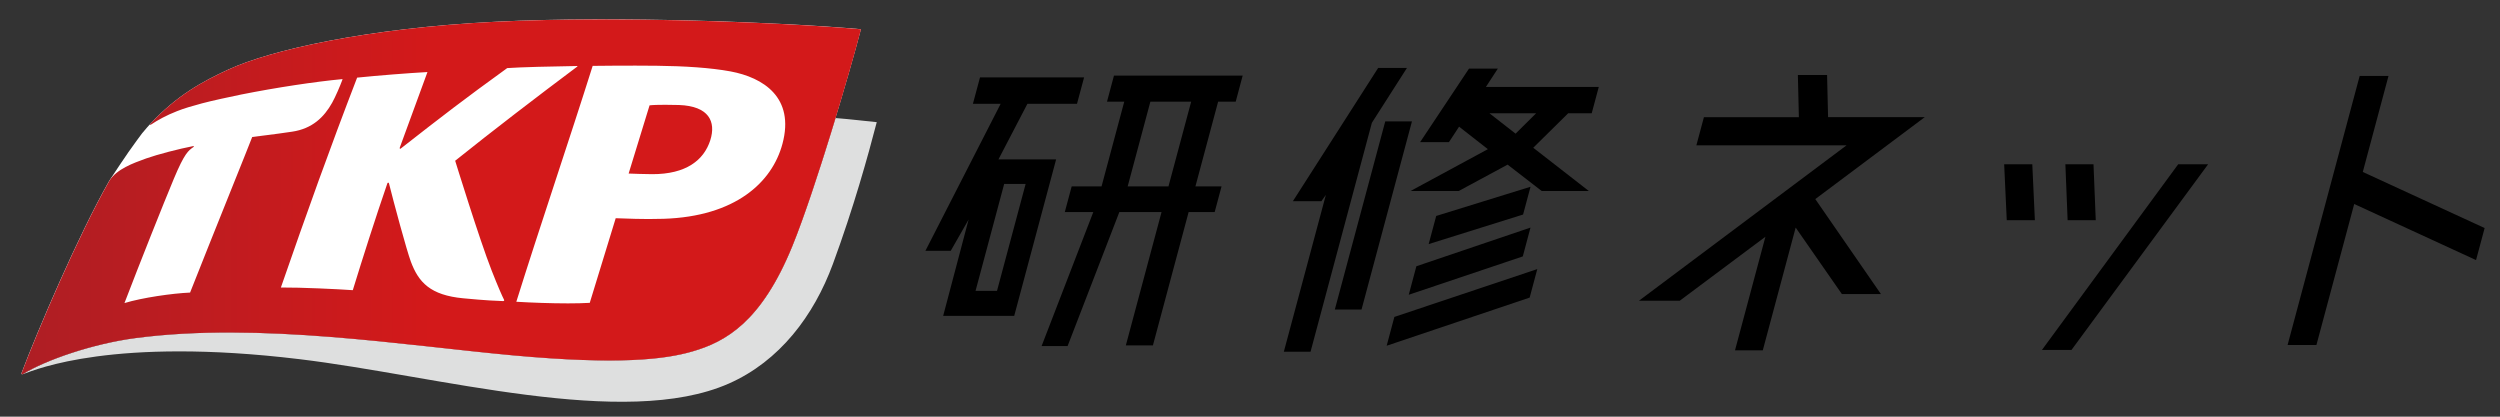
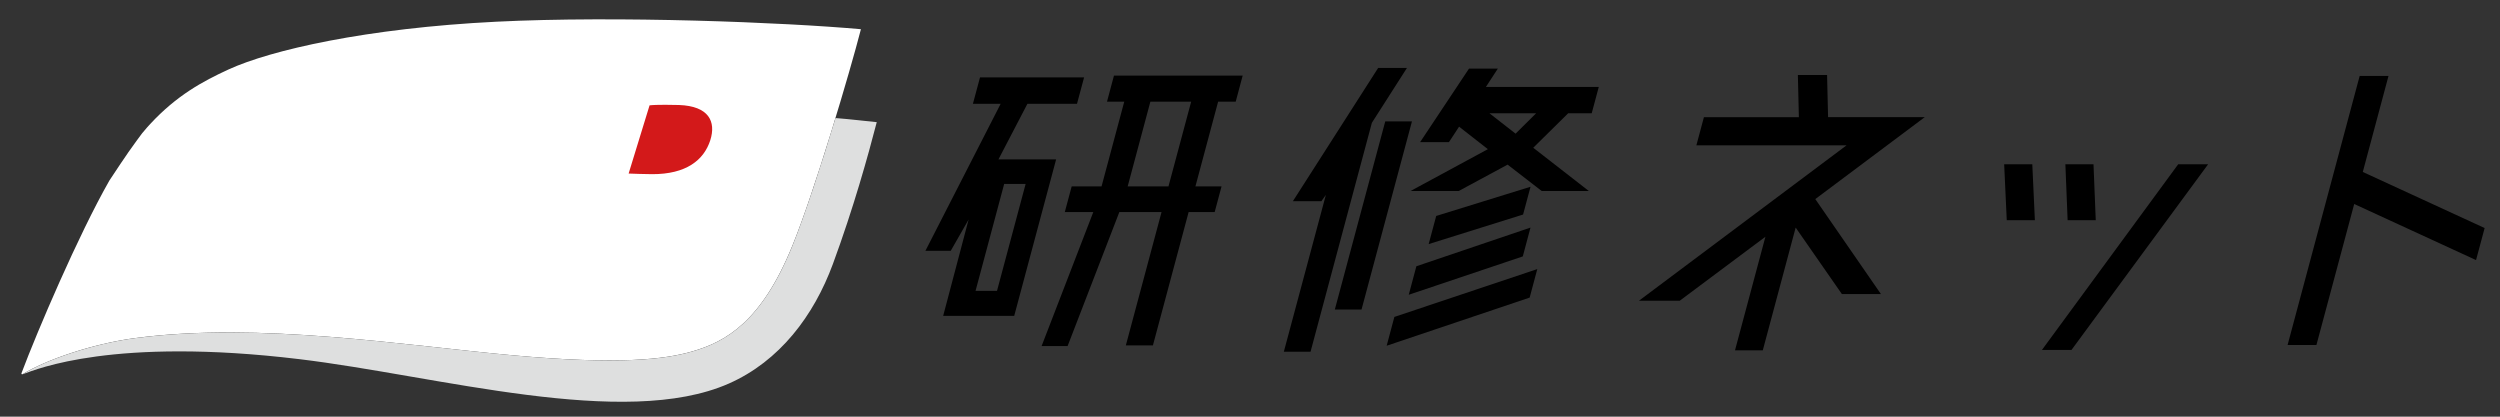
<svg xmlns="http://www.w3.org/2000/svg" xmlns:xlink="http://www.w3.org/1999/xlink" id="_レイヤー_1" data-name="レイヤー 1" viewBox="0 0 600 100">
  <rect x="0" y="0" width="600" height="100" fill="#333333" stroke="none" />
  <defs>
    <style> .cls-1 { fill: none; } .cls-2 { clip-path: url(#clippath); } .cls-3 { fill: url(#_名称未設定グラデーション_6-2); } .cls-4 { fill: #fff; } .cls-5 { fill: #dedfdf; } .cls-6 { clip-path: url(#clippath-1); } .cls-7 { fill: url(#_名称未設定グラデーション_6); } </style>
    <clipPath id="clippath">
      <path class="cls-1" d="M155.9,25.27c-.78,2.46-3.49,11.34-5.03,16.38,1.53,.05,3.39,.14,5.65,.15,8.15,.02,12.41-3.36,13.95-8.15,1.42-4.48-.35-8.19-7.5-8.45-.81-.03-2.06-.05-3.32-.05-1.44,0-2.89,.03-3.74,.13" />
    </clipPath>
    <linearGradient id="_名称未設定グラデーション_6" data-name="名称未設定グラデーション 6" x1="-840.66" y1="526.14" x2="-832.04" y2="526.14" gradientTransform="translate(18871.71 11841) scale(22.44 -22.44)" gradientUnits="userSpaceOnUse">
      <stop offset="0" stop-color="#af1e24" />
      <stop offset=".5" stop-color="#d3191a" />
      <stop offset="1" stop-color="#d3191a" />
    </linearGradient>
    <clipPath id="clippath-1">
-       <path class="cls-1" d="M96.22,35.62c10.32-8.06,14.92-11.62,25.51-19.28,3.01-.22,11.22-.42,16.79-.5,.16,0,.05,.12-.03,.18-9.4,7.03-20.46,15.51-29.25,22.56,0-.02,5.8,18.84,8.77,26.38,1.55,3.95,2.53,6.13,2.97,7,.09,.2-.06,.3-.25,.3-1.24-.04-4.02-.14-9.54-.67-7.88-.74-10.74-3.81-12.6-8.84-1.02-2.75-4.14-14.33-5.24-18.76-.03-.16-.28-.24-.38,0-2.83,8.2-5.99,18.13-8.3,25.65-3.73-.26-12.33-.67-17.26-.64,6.27-18.09,11.69-33.22,18.3-50.37,4.96-.51,12.32-1.09,16.88-1.34-1.93,5.27-3.93,10.77-6.65,18.15-.05,.16,.02,.26,.13,.26,.05,0,.11-.02,.17-.07m27.68,36.78c5.38-17.23,12.95-39.54,18.32-56.6,1.8-.03,8.69-.1,15.39-.03,6.68,.08,12.89,.47,17.71,1.36,7.83,1.47,15.44,6.23,12.45,17.37-2.47,9.27-11.32,17.44-28.5,18-5.2,.17-9.15-.09-11.52-.14-1.85,6.04-4.39,14.26-6.23,20.31-1.52,.09-3.31,.13-5.21,.13-4.09,0-8.72-.17-12.41-.39M119.1,5.21c-31.17,1.56-54.09,6.8-64.22,11.45-6.3,2.89-12.49,6.27-18.83,13.11-.09,.1-.06,.26,.15,.16,1.65-1.11,3.72-2.25,6.28-3.25,1.79-.71,3.53-1.2,5.95-1.86,2.27-.62,7.15-1.66,9.44-2.13,8.4-1.68,17.78-3.09,24.27-3.7,.03,0,.07,.02,.06,.08-.56,1.54-1.7,4.18-2.48,5.58-1.94,3.48-4.78,6.23-9.58,6.95-4.6,.69-7.83,1.03-9.61,1.28-.51,1.43-9.71,24.15-14.91,37.34-4.23,.18-11.49,1.22-15.75,2.52,3.71-9.69,9.33-23.8,11.87-29.88,2.55-6.09,3.46-6.71,4.69-7.57,.22-.16,.05-.25-.08-.22-3.29,.63-8.58,2-11.3,2.97-3.18,1.15-6.96,2.52-8.77,5.29-7.46,13.09-17.29,36.14-21.09,46.18-.03,.1-.06,.2,0,.28,.05,.05,.17,.07,.24,.03,5.53-3.42,16.9-7.33,27.06-8.67,29.76-3.93,64.69,1.78,90.79,4.16,25.31,2.3,36.26,.95,42.84-.94,8.07-2.32,16.64-7.11,24.08-25.38,5.4-13.26,13.86-41.92,16.44-51.96-13.41-1.2-38.23-2.37-61.92-2.37-8.92,0-17.67,.17-25.6,.56" />
-     </clipPath>
+       </clipPath>
    <linearGradient id="_名称未設定グラデーション_6-2" data-name="名称未設定グラデーション 6" x1="-840.66" y1="525.6" x2="-832.04" y2="525.6" gradientTransform="translate(18871.46 11842.46) scale(22.44 -22.44)" xlink:href="#_名称未設定グラデーション_6" />
  </defs>
  <g>
    <path d="M233.5,24.91l1.7-6.33h24.98l-1.7,6.33h-11.9l-6.95,13.34h13.84l-10.06,37.56h-17.05l6.11-23.13-4.29,7.51h-6.08l18.06-35.28h-6.67Zm7.5,19.24l-6.87,25.66h5.15l6.87-25.66h-5.15Zm52.17,.59l-1.65,6.16h-6.25l-8.57,31.99h-6.5l8.57-31.99h-10.13l-12.42,32.16h-6.24l12.41-32.16h-6.84l1.65-6.16h7.17l5.45-20.34h-4.14l1.67-6.25h30.89l-1.67,6.25h-4.22l-5.45,20.34h6.25Zm-22.53,0h9.79l5.45-20.34h-9.79l-5.45,20.34Z" />
    <path d="M337.67,16.3l-8.42,13.17-14.72,54.94h-6.41l10.09-37.64-1.08,1.52h-6.84l20.47-31.99h6.92Zm-17.31,57.98l12.1-45.15h6.41l-12.1,45.15h-6.41Zm29.73-28.44h-11.56l18.56-10.04-6.91-5.4-2.43,3.71h-6.92l11.73-17.64h6.92l-2.86,4.39h27.09l-1.7,6.33h-5.65l-8.38,8.27,13.34,10.38h-11.31l-8.18-6.33-11.74,6.33Zm-17.29,37.14l1.85-6.92,34.3-11.48-1.83,6.84-34.33,11.56Zm5.3-12.24l1.83-6.84,27.39-9.28-1.85,6.92-27.36,9.2Zm6.59-18.91l22.64-7.01-1.79,6.67-22.66,7.09,1.81-6.75Zm19.05-19.75l4.94-4.9h-11.22l6.28,4.9Z" />
    <path d="M438.74,28.11h23.21l-26.28,19.67,15.75,22.79h-9.37l-11.09-15.95-7.89,29.46h-6.67l7.3-27.26-20.57,15.36h-9.79l49.83-37.3h-36.04l1.81-6.75h22.79l-.24-10.13h7.01l.24,10.13Z" />
    <path d="M487.75,39.42l.62,13.42h-6.75l-.62-13.42h6.75Zm14.69,0l.54,13.42h-6.75l-.54-13.42h6.75Zm20.34,0h7.17l-32.79,44.56h-7.09l32.7-44.56Z" />
    <path d="M596.31,54.74l-2.06,7.68-29.24-13.46-9.07,33.84h-6.92l17.3-64.57h6.92l-6.17,23.04,29.24,13.46Z" />
  </g>
  <g>
    <path class="cls-4" d="M30.71,36.69c-.62,.91-2.64,3.84-4.45,6.63-7.46,13.08-17.29,36.12-21.08,46.18-.03,.09-.07,.19,0,.27,.04,.06,.16,.09,.24,.03,5.52-3.42,16.89-7.33,27.06-8.67,29.75-3.93,64.67,1.78,90.79,4.16,25.3,2.3,36.25,.96,42.83-.94,8.08-2.32,16.64-7.11,24.07-25.38,5.4-13.26,13.87-41.91,16.45-51.96-18.45-1.65-58.52-3.25-87.52-1.8-31.17,1.55-54.09,6.8-64.23,11.45-6.29,2.89-12.48,6.27-18.82,13.1-.1,.09-1.22,1.34-1.95,2.24,0,0-2.47,3.32-3.4,4.69" />
    <path class="cls-5" d="M200.52,28.33c-3.36,11.07-7.34,23.25-10.34,30.65-7.44,18.27-16.01,23.06-24.07,25.38-6.58,1.9-17.53,3.24-42.83,.93-26.12-2.38-61.03-8.08-90.79-4.15-10.17,1.34-21.54,5.24-27.06,8.67-.04,.02-.09,.03-.13,.03,0,0,.03,.03,.34-.09,3.03-1.09,21.65-8.92,66.15-3.56,33.15,3.98,78.05,16.93,103.14,5.86,12.2-5.39,20.4-16.31,24.96-28.68,5-13.58,8.43-25.95,10.53-34.05-2.89-.28-6.01-.68-9.9-.99" />
    <g class="cls-2">
      <rect class="cls-7" x="150.86" y="25.14" width="21.01" height="16.67" />
    </g>
    <g class="cls-6">
      <rect class="cls-3" x="5.11" y="4.65" width="201.51" height="85.2" />
    </g>
  </g>
</svg>